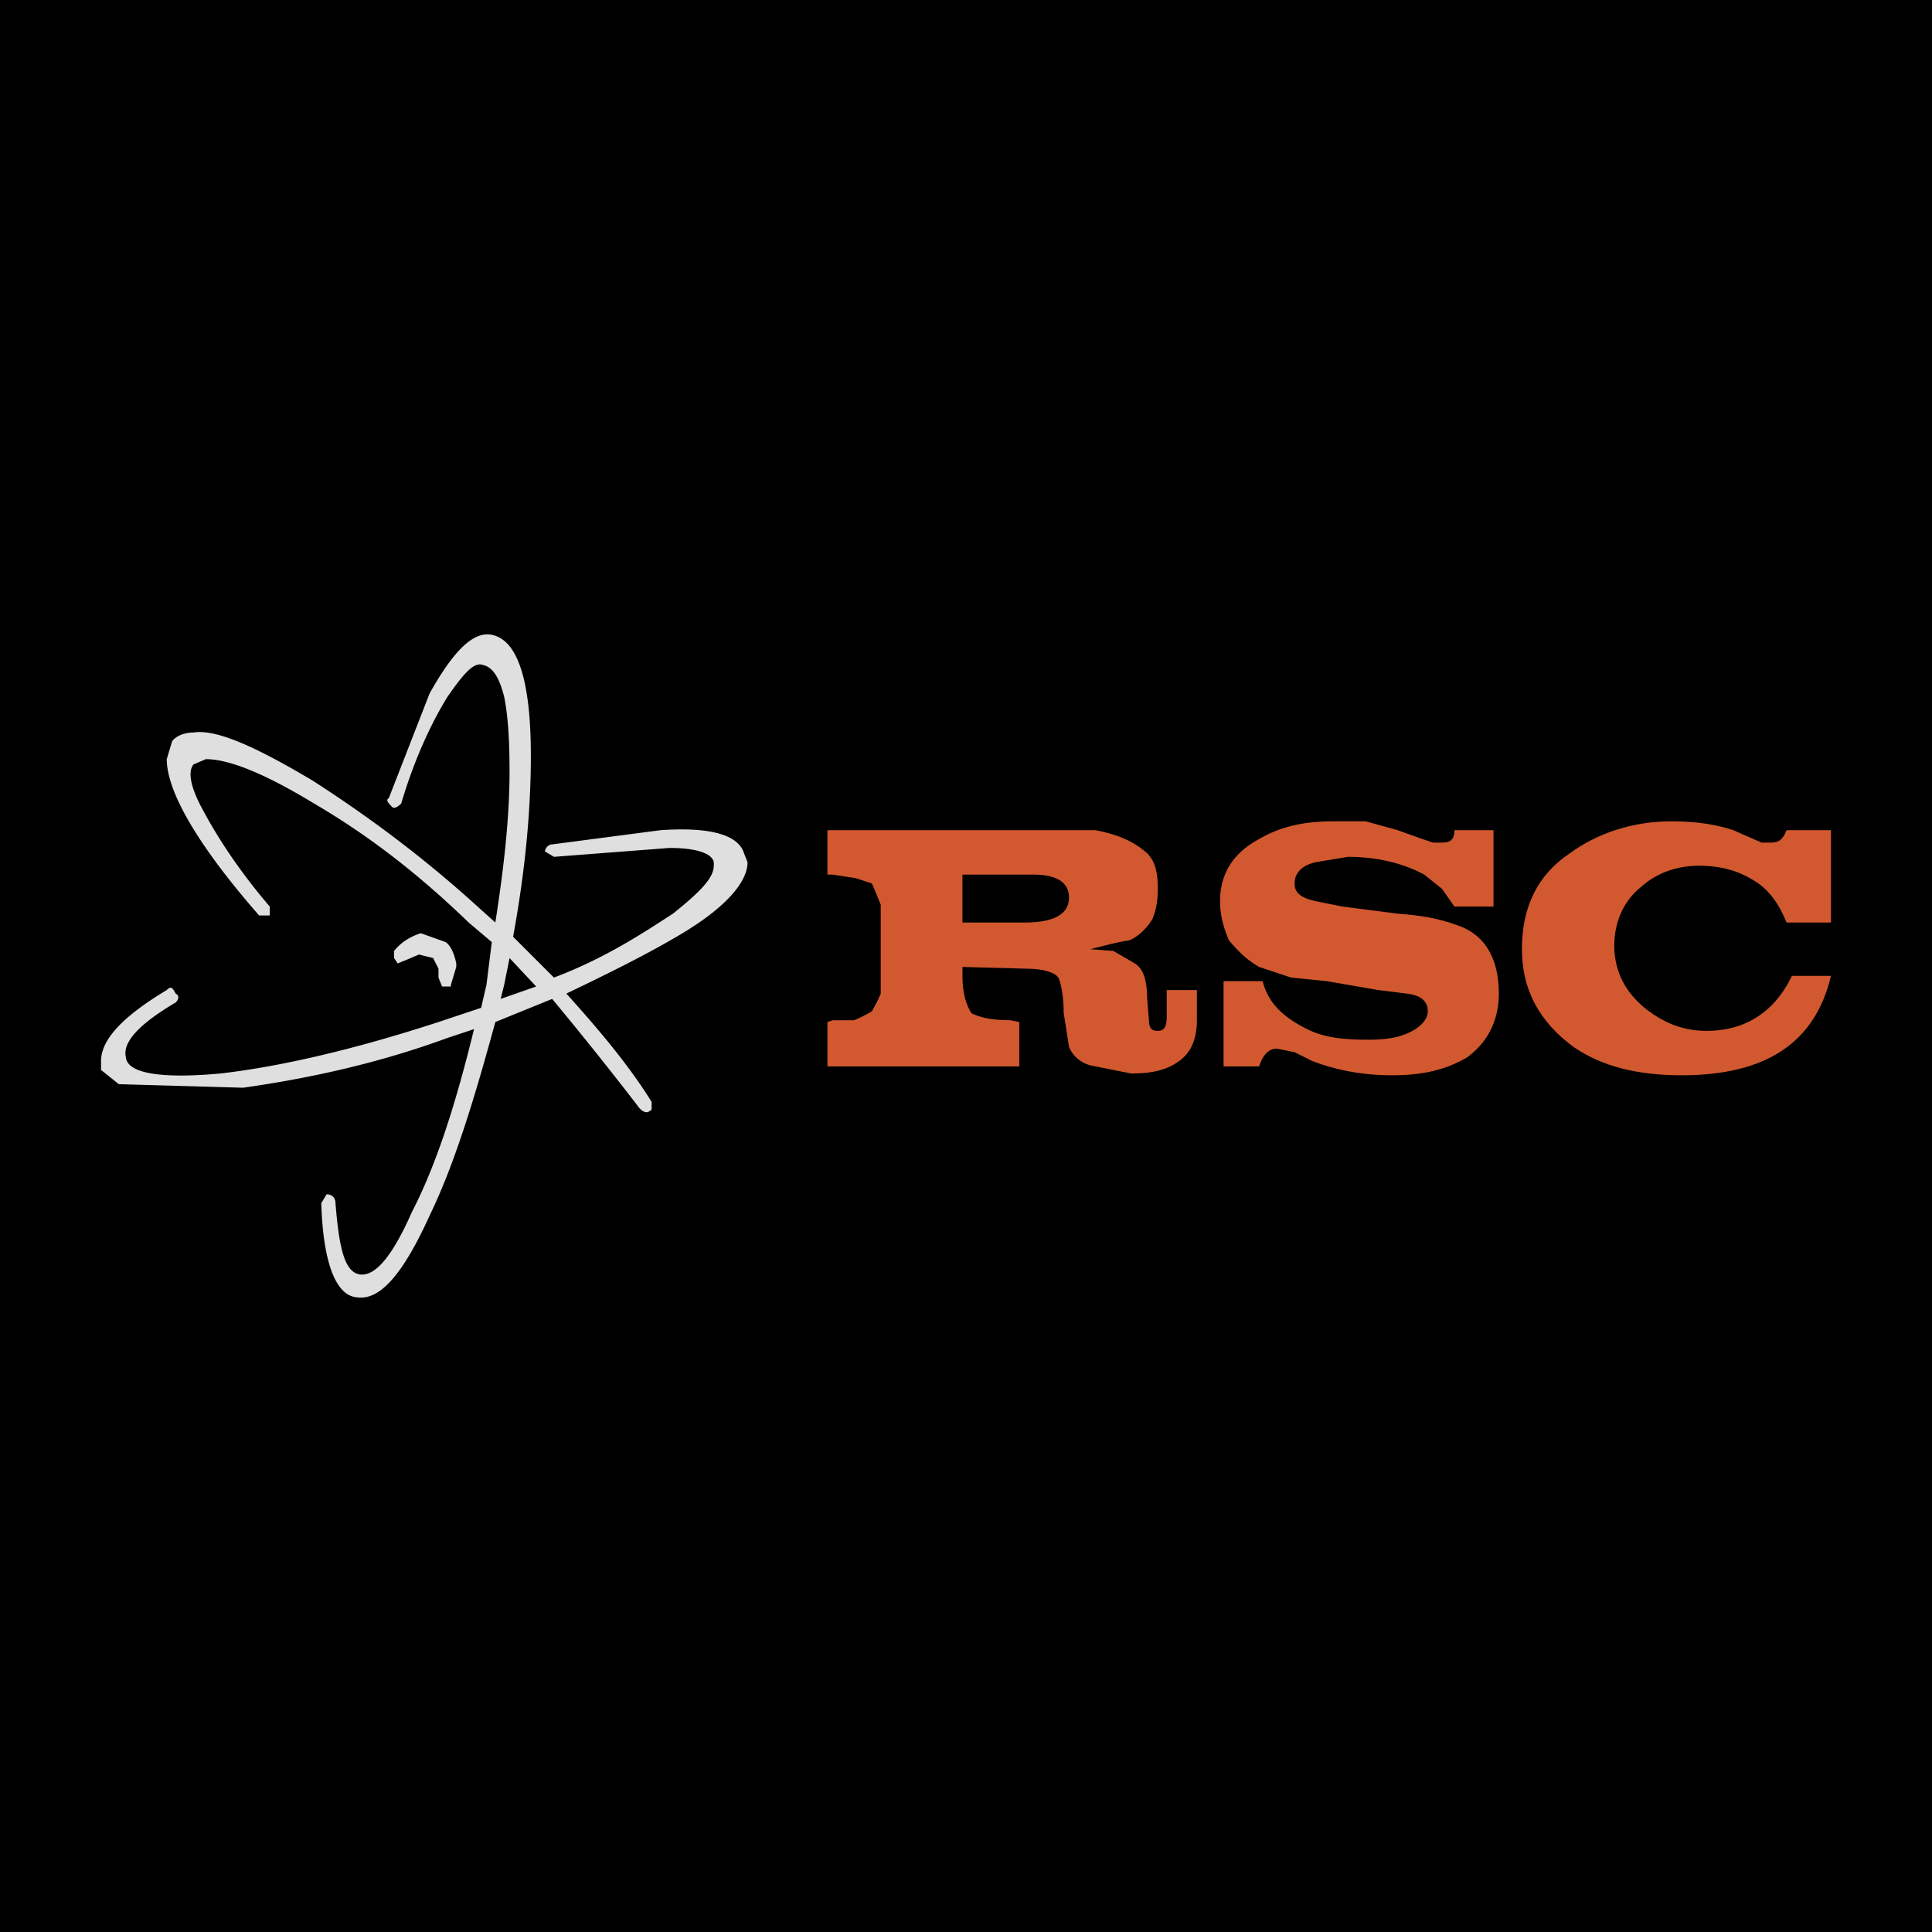
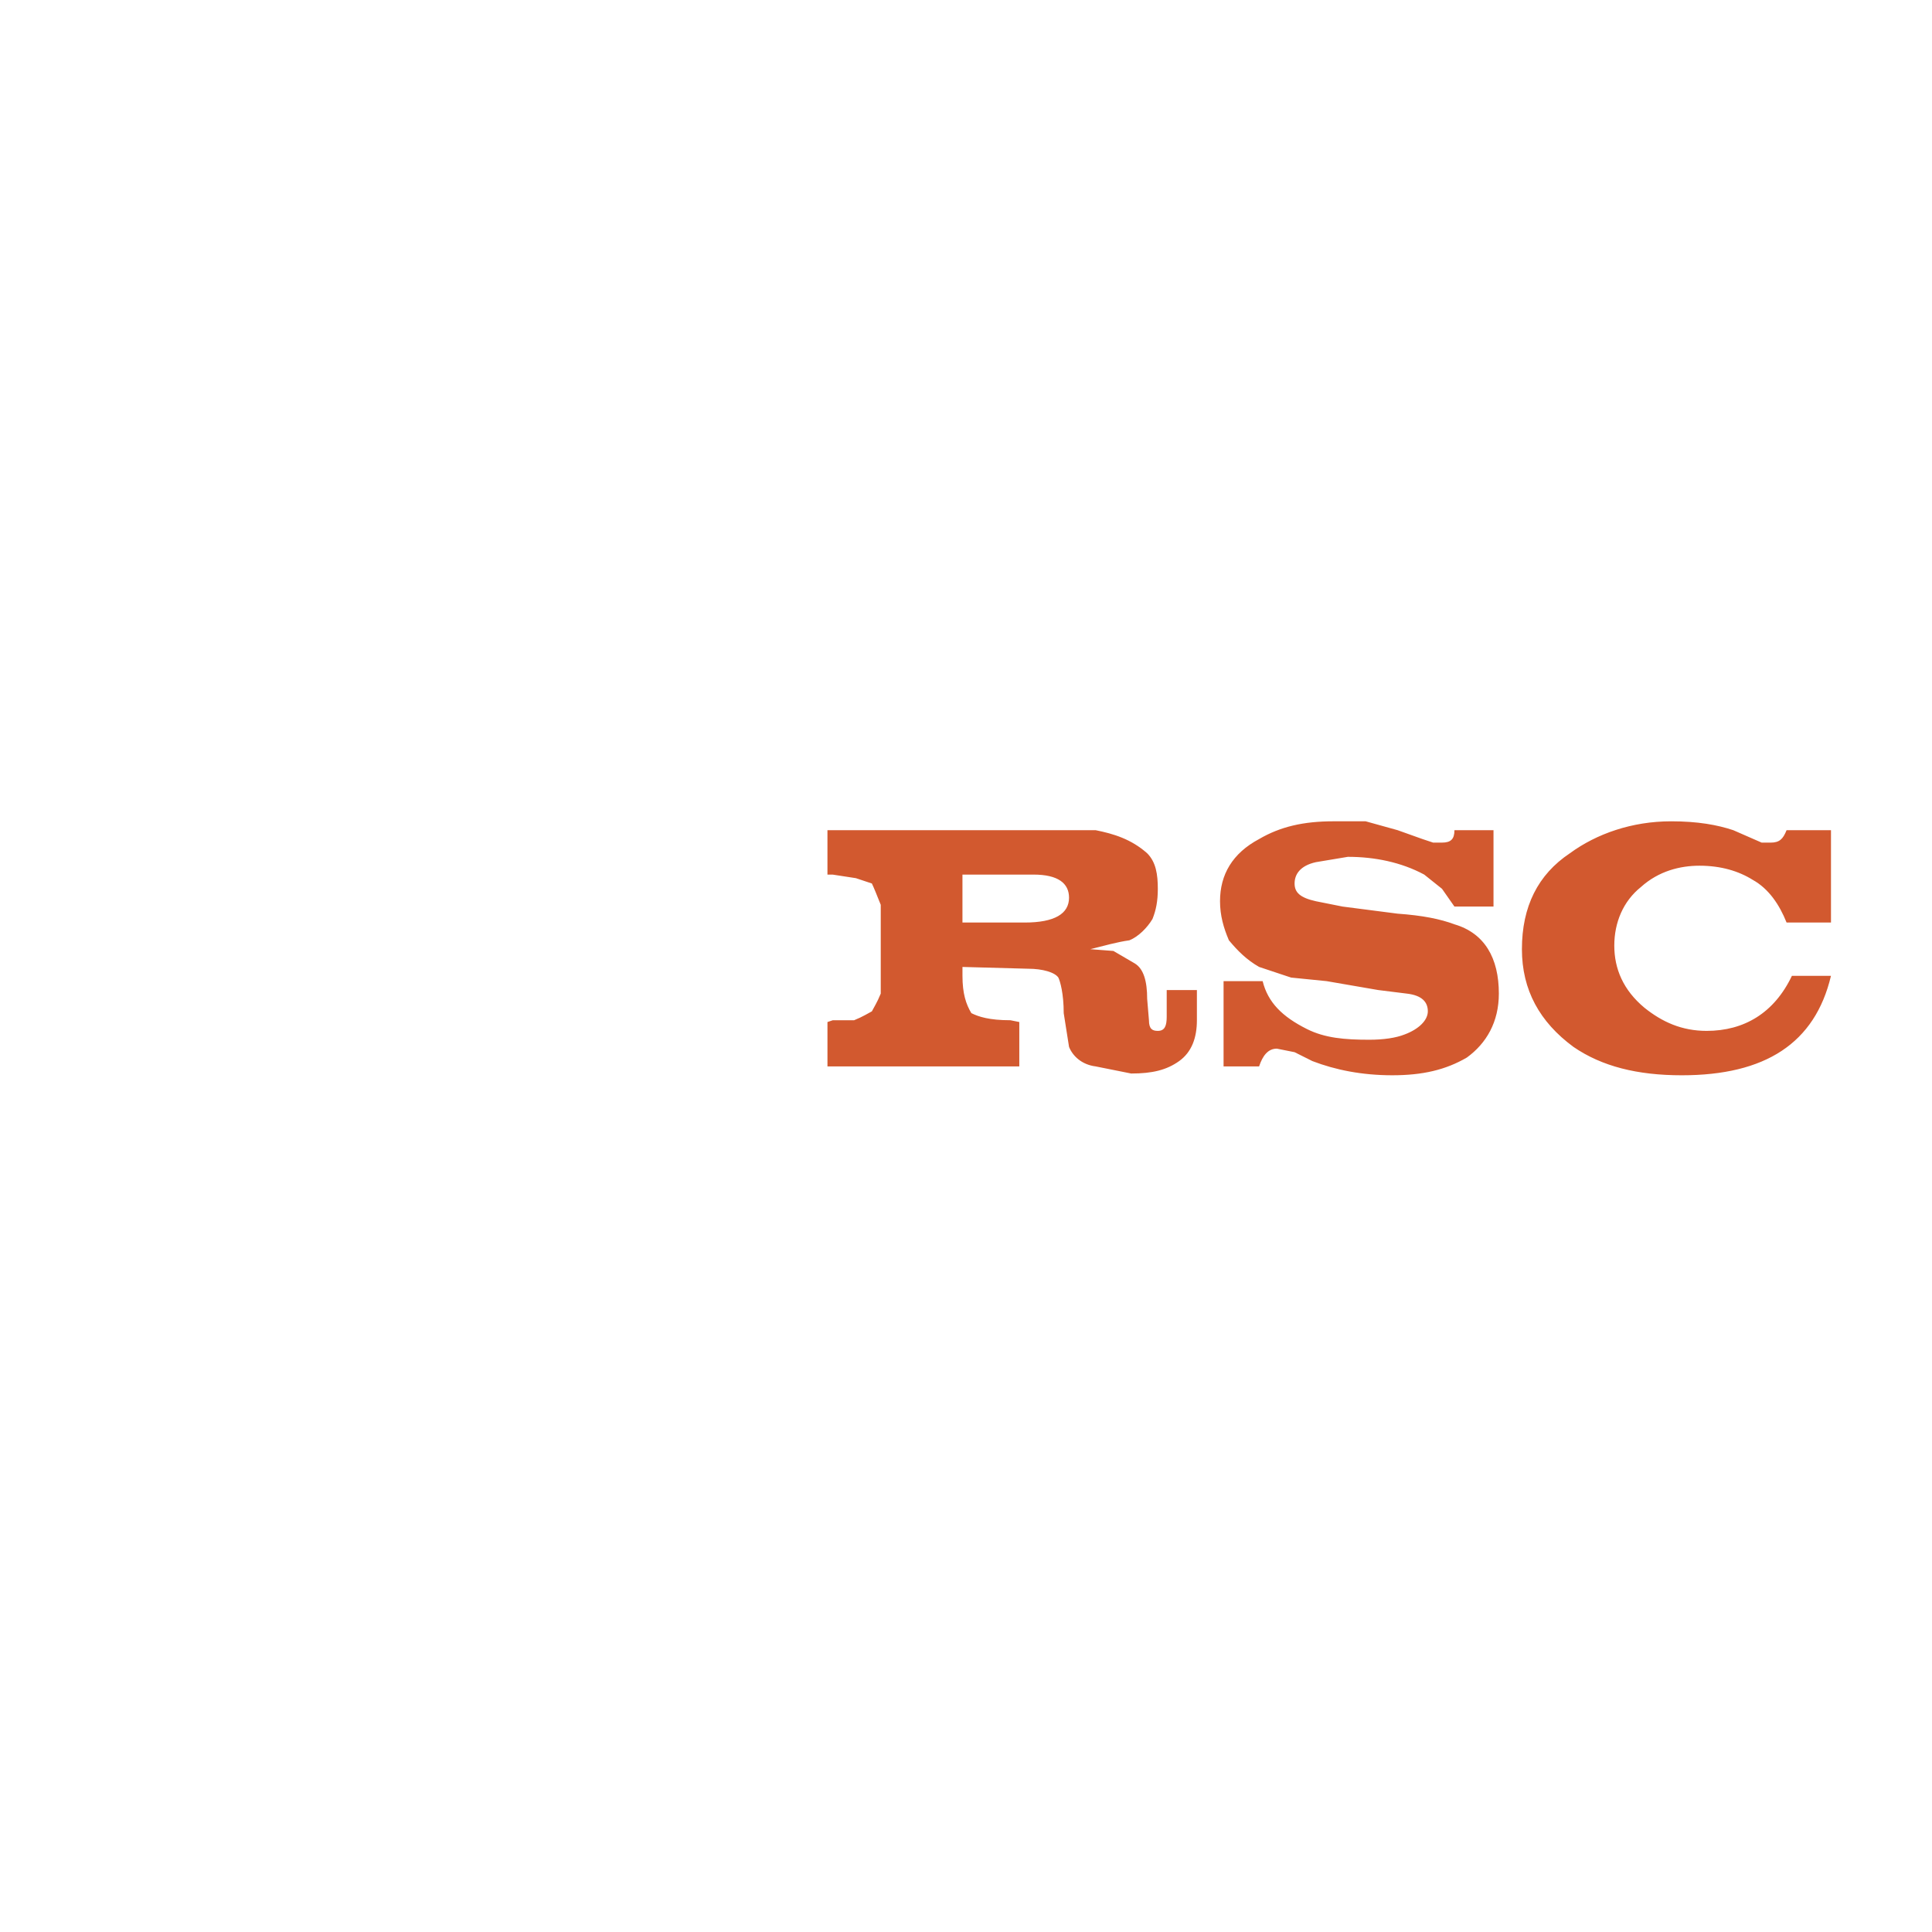
<svg xmlns="http://www.w3.org/2000/svg" width="2500" height="2500" viewBox="0 0 192.756 192.756">
  <g fill-rule="evenodd" clip-rule="evenodd">
-     <path d="M0 0h192.756v192.756H0V0z" />
-     <path d="M19.295 73.082c-.886 0-1.772.355-2.126.887l-.531 1.772c0 3.189 3.012 8.505 9.214 15.594h1.063v-.886c-3.189-3.721-5.316-7.088-6.733-9.746-1.241-2.304-1.418-3.721-.886-4.43l1.241-.532c2.304 0 5.847 1.417 10.809 4.43 5.139 3.013 10.101 6.733 15.417 11.872l2.304 1.949-.531 4.252-.532 2.305-4.252 1.418c-8.151 2.658-15.594 4.43-21.796 5.139-5.847.531-9.215 0-9.392-1.596-.354-1.418 1.063-3.189 4.961-5.492.354-.355.354-.709 0-.887-.354-.709-.531-.709-.886-.354-4.43 2.656-6.557 4.961-6.557 7.088v.885l1.772 1.418 12.404.355c6.202-.887 13.113-2.305 20.378-4.963l2.658-.885c-1.772 7.264-3.721 13.467-6.202 18.252-1.949 4.43-3.721 6.555-5.316 6.201-1.417-.354-1.949-2.658-2.304-7.088 0-.531-.354-.887-.886-.887l-.532.887c.177 5.848 1.417 9.215 3.544 9.391 2.304.355 4.607-2.303 7.265-8.15 2.481-5.139 4.43-11.518 6.557-19.314l5.67-2.305a369.247 369.247 0 0 1 8.506 10.633c.354.531.886.885 1.24.531.177 0 .177-.178.177-.531v-.355c-2.304-3.721-5.316-7.264-8.506-10.809 4.43-2.127 7.975-3.898 10.987-5.671 4.607-2.658 7.088-5.316 7.088-7.442l-.354-.887c-.532-1.771-3.189-2.657-8.329-2.303l-10.81 1.417c-.354 0-.708.354-.708.709l.886.532 11.518-.886c2.658 0 4.253.531 4.43 1.418v.354c0 1.24-1.418 2.658-4.076 4.784-3.012 1.949-6.733 4.43-11.873 6.378l-4.076-4.075c1.241-6.733 1.772-12.758 1.772-18.074 0-7.265-1.24-11.518-3.898-12.05-1.772-.354-3.721 1.417-6.202 5.848l-4.075 10.455c-.354.178 0 .532.354.886.177.177.532 0 .886-.354 1.417-4.785 3.189-8.329 4.607-10.632 1.595-2.304 2.658-3.544 3.544-3.19.886.178 1.595 1.063 2.126 3.19.355 1.772.532 4.076.532 7.442 0 4.43-.532 9.392-1.417 15.062l-1.772-1.595c-5.848-5.316-11.518-9.392-16.48-12.581-5.669-3.366-9.568-5.138-11.872-4.784zm34.2 25.34l-3.543 1.24.354-1.418.532-2.658 2.657 2.836zm-13.822-2.303l.886-.355 1.241-.532 1.417.354.532 1.064v.885l.354.887h.886v-.178l.532-1.771v-.354c-.177-.887-.532-1.772-1.063-2.127l-2.48-.886c-1.063.354-1.949.886-2.658 1.771v.709l.353.533z" fill="#dfdfe0" />
    <path d="M96.024 87.258v4.784h6.203c3.012 0 4.43-.886 4.43-2.48 0-1.418-1.064-2.304-3.545-2.304h-7.088zm-13.468-4.43h26.758c1.771.355 3.543.886 5.139 2.303.885.887 1.062 2.127 1.062 3.544 0 1.241-.178 2.126-.531 3.012-.531.886-1.418 1.772-2.303 2.127-1.242.177-2.482.532-3.9.886l2.305.177 2.127 1.242c.885.531 1.24 1.771 1.24 3.543l.178 2.127c0 .887.354 1.062.885 1.062.709 0 .887-.531.887-1.418v-2.656h3.012v3.012c0 1.771-.531 3.189-1.771 4.076-1.24.885-2.658 1.24-4.785 1.24l-3.543-.709c-1.418-.178-2.305-1.062-2.658-1.949l-.531-3.367c0-1.949-.355-3.189-.533-3.545-.354-.531-1.594-.885-3.012-.885l-6.556-.178v.887c0 1.771.354 2.834.886 3.721.709.354 1.772.709 3.899.709l.885.178v4.43h-19.14v-4.43l.532-.178h2.126c.886-.355 1.417-.709 1.772-.887.177-.354.531-.885.886-1.771v-8.86c-.354-.886-.708-1.772-.886-2.126l-1.595-.531-2.304-.354h-.532v-4.432h.001zm62.553 0h3.898v7.62h-3.898l-1.24-1.772-1.773-1.417c-2.303-1.24-4.961-1.772-7.619-1.772l-3.189.532c-1.596.354-2.127 1.24-2.127 2.126 0 .886.531 1.418 2.127 1.772l2.658.531 5.492.709c2.482.177 4.254.531 5.672 1.063 3.012.886 4.43 3.366 4.43 6.911 0 2.836-1.24 4.961-3.189 6.379-2.127 1.24-4.43 1.771-7.443 1.771-3.012 0-5.67-.531-7.973-1.416l-1.773-.887-1.771-.354c-.887 0-1.418.709-1.771 1.771h-3.545v-8.506h3.898c.531 2.127 1.949 3.543 4.43 4.785 1.773.885 3.723 1.062 6.203 1.062 1.416 0 2.658-.178 3.543-.531 1.418-.531 2.305-1.418 2.305-2.305 0-.885-.531-1.594-2.127-1.771l-2.836-.354-5.139-.887-3.543-.355-3.189-1.062c-1.24-.708-2.127-1.595-3.014-2.658-.531-1.241-.885-2.481-.885-3.898 0-2.658 1.24-4.785 3.898-6.202 2.125-1.24 4.43-1.772 7.441-1.772h3.189l3.189.886 2.482.886 1.062.354h.887c.885.002 1.24-.353 1.24-1.239zm27.821 0l2.834 1.241h.887c.887 0 1.24-.354 1.596-1.241h4.43v9.214h-4.43c-.709-1.772-1.773-3.367-3.367-4.253-1.418-.886-3.189-1.417-5.316-1.417-1.949 0-4.076.531-5.848 2.126-1.771 1.418-2.658 3.544-2.658 5.848s.887 4.431 3.014 6.202c1.771 1.418 3.721 2.303 6.201 2.303 3.721 0 6.734-1.771 8.506-5.492h3.898c-1.596 6.732-6.557 9.922-14.885 9.922-4.43 0-7.975-.885-10.811-2.834-3.365-2.48-5.139-5.67-5.139-9.747 0-4.253 1.596-7.442 4.785-9.569 2.658-1.948 6.201-3.189 10.1-3.189 2.658 0 4.607.355 6.203.886z" fill="#d2592f" />
  </g>
</svg>